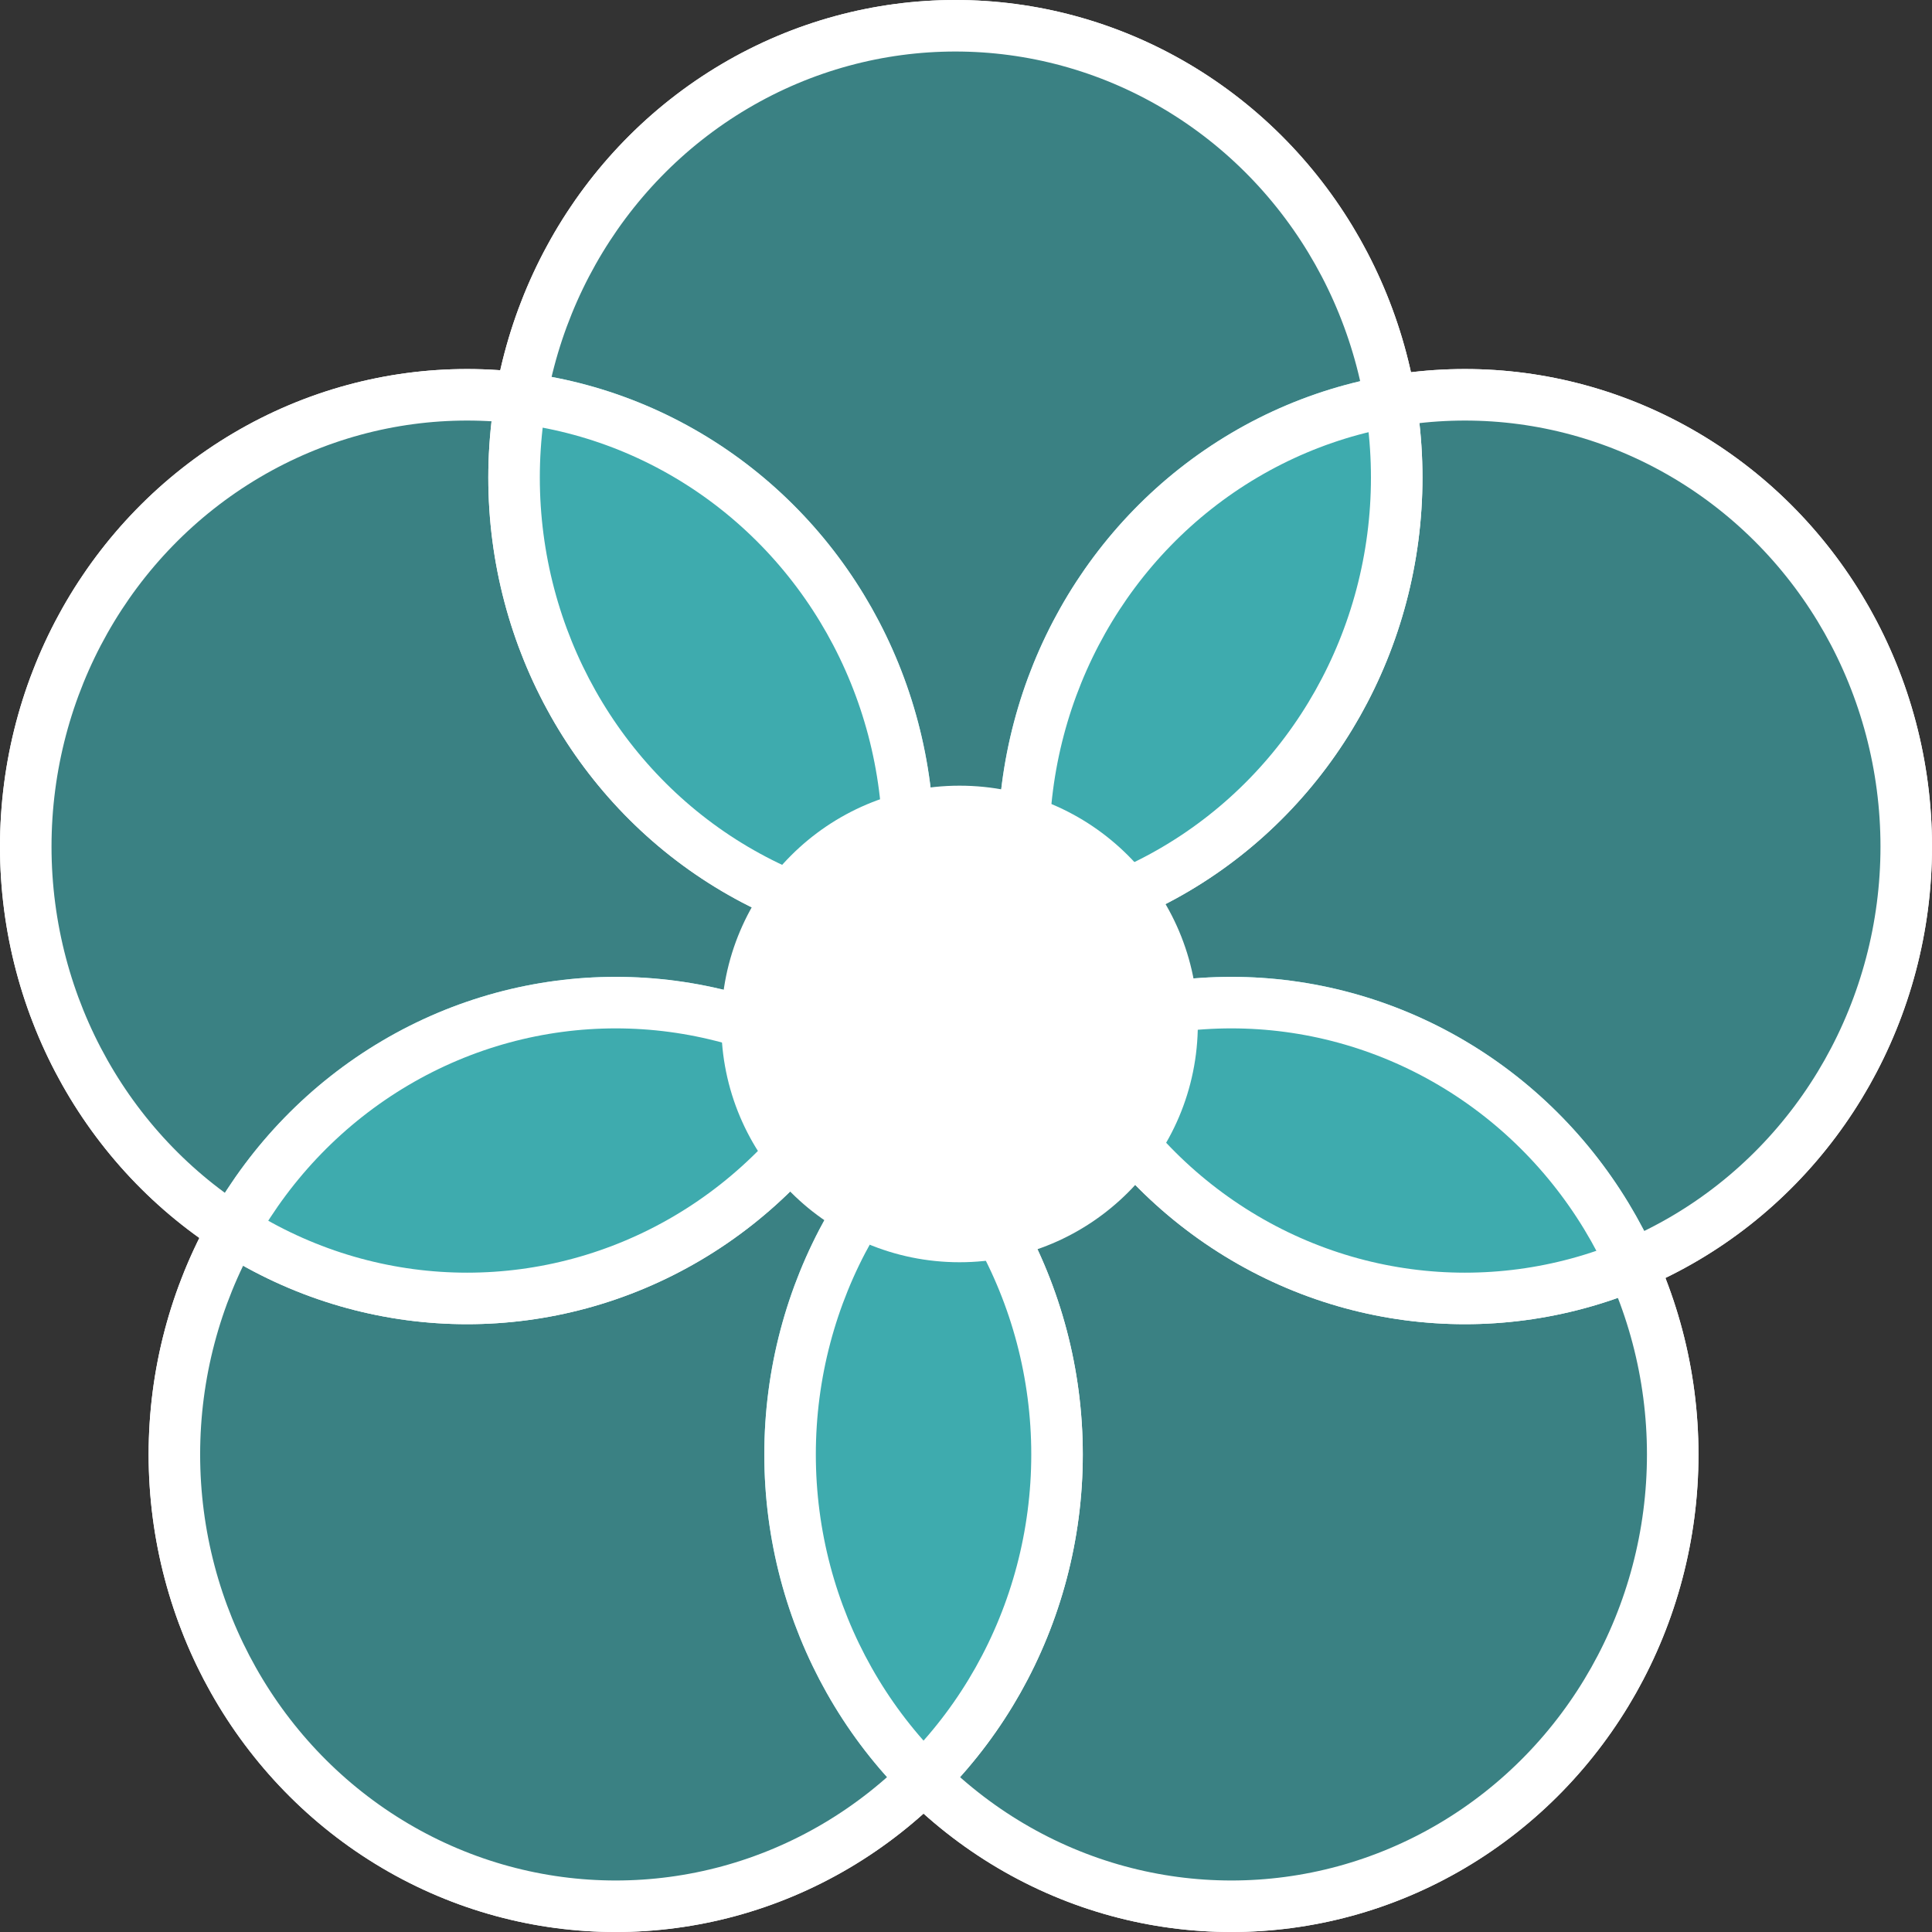
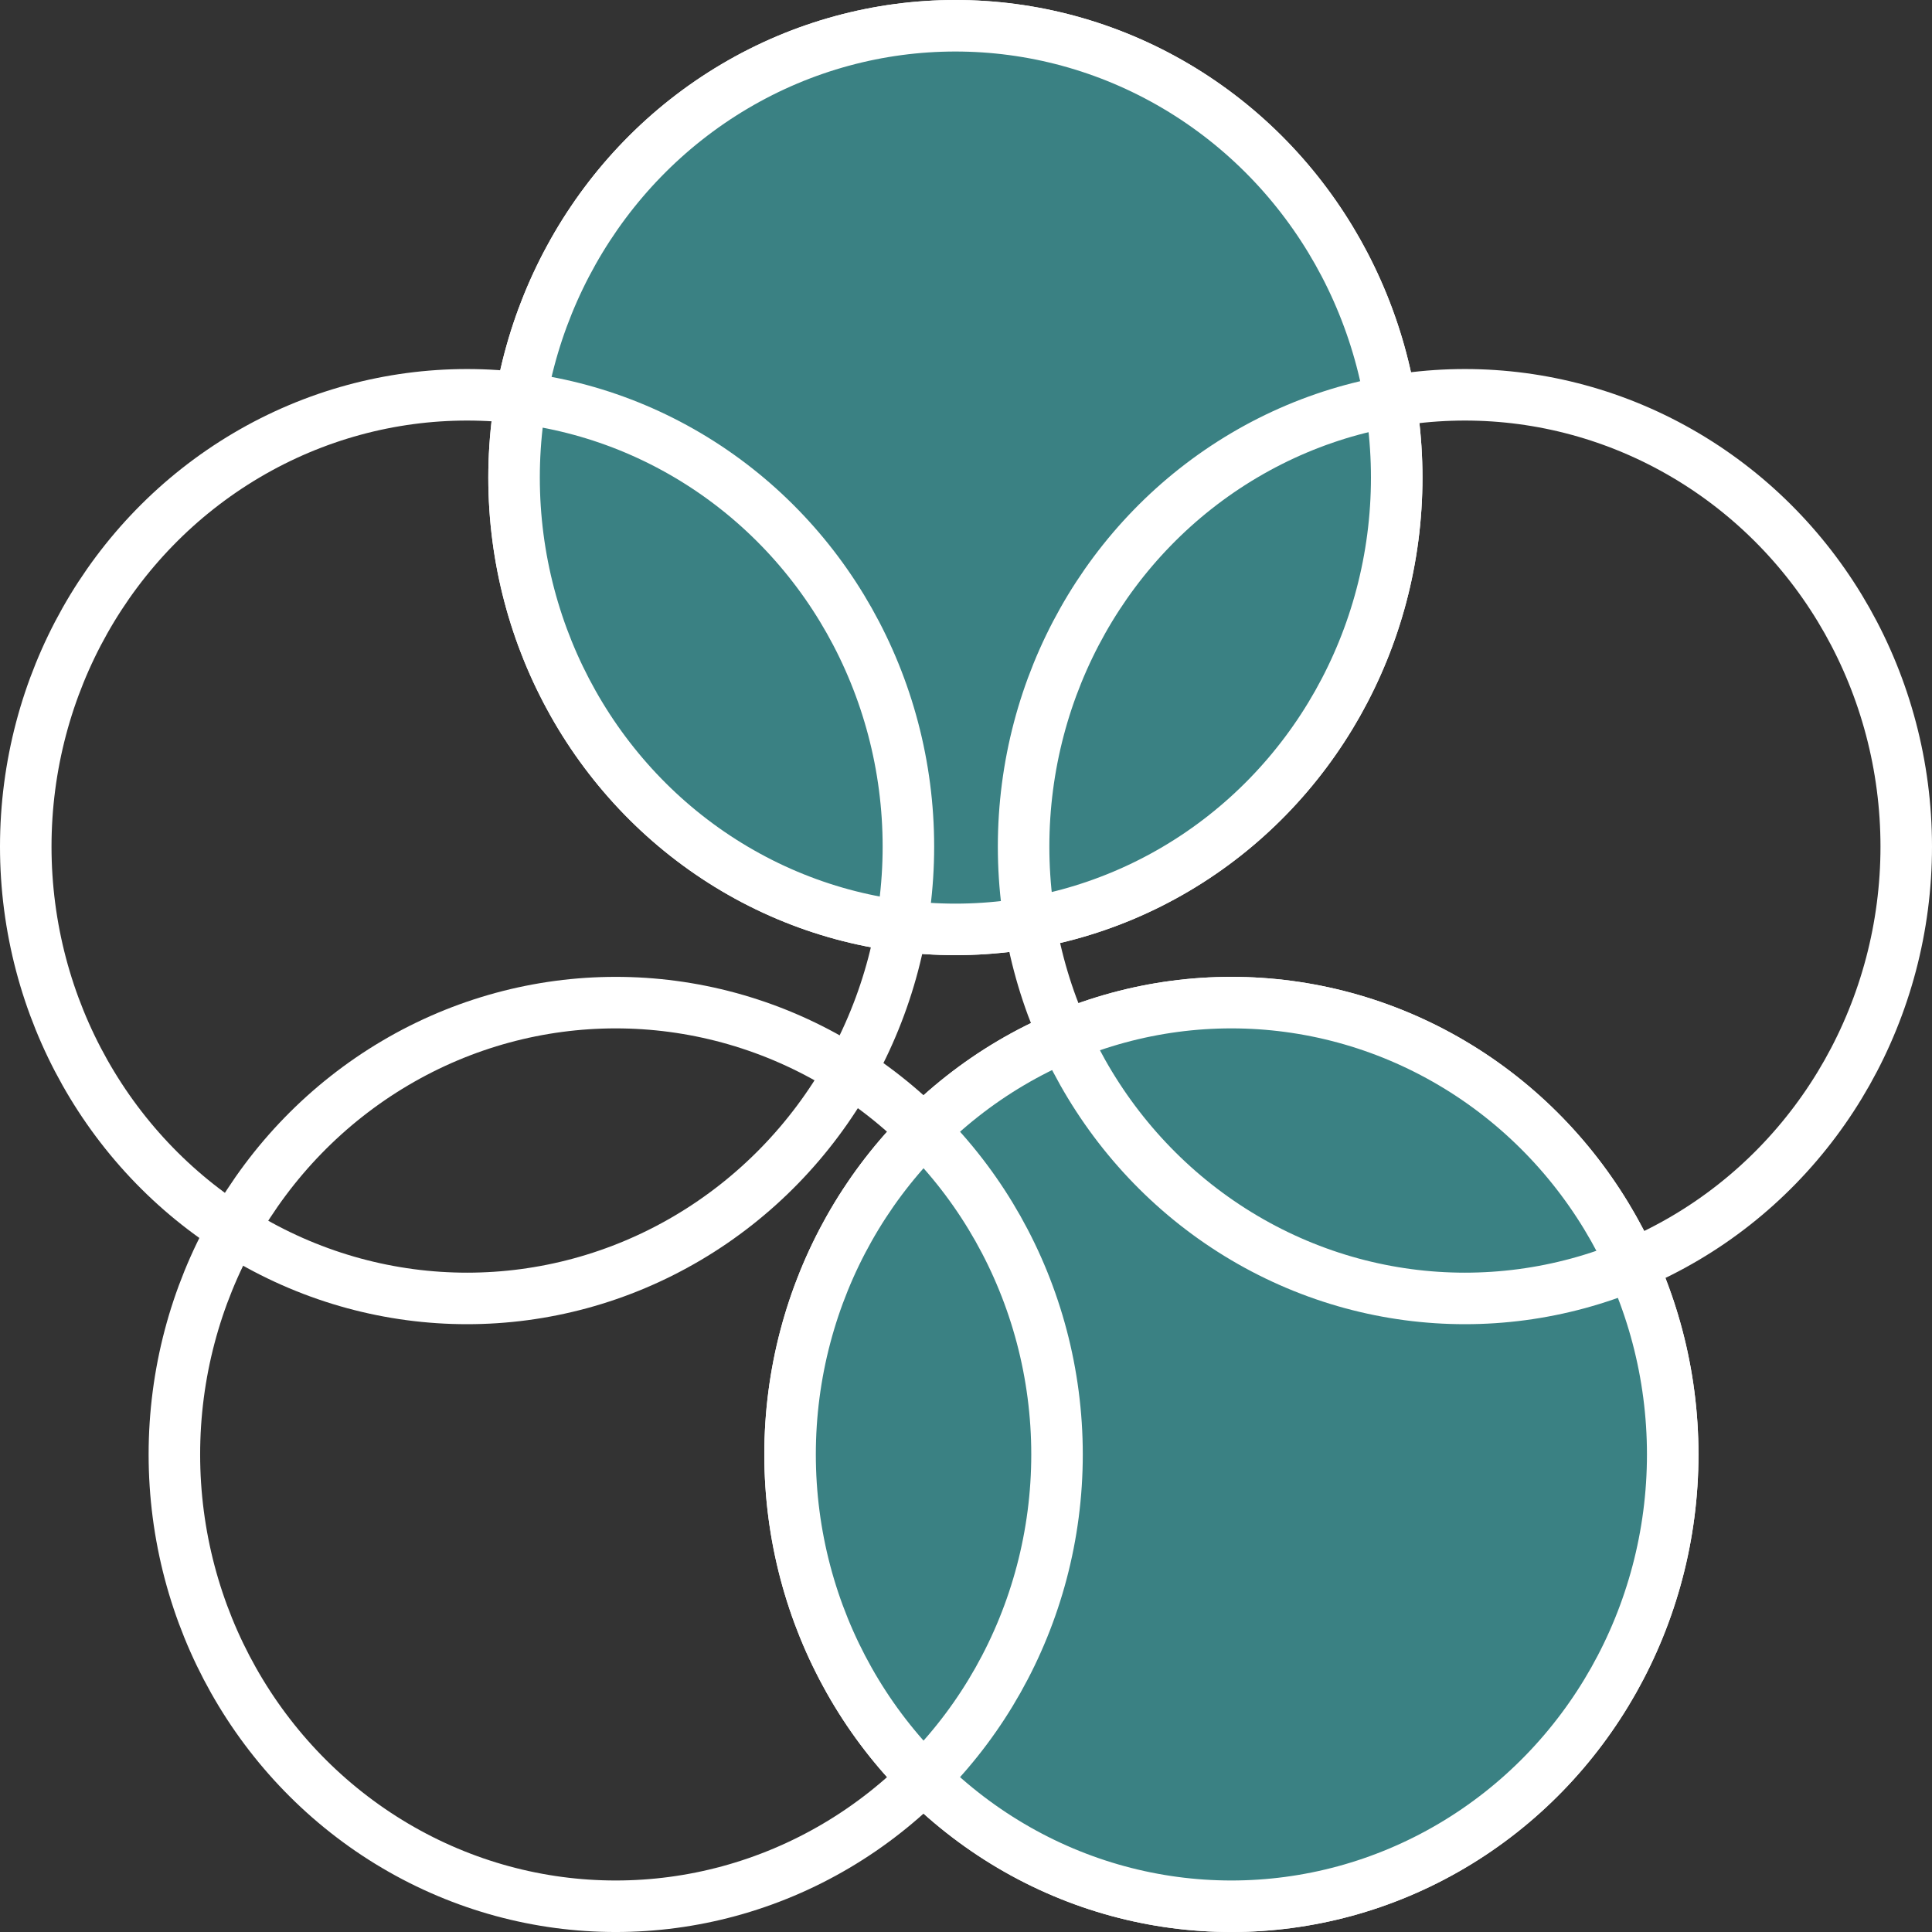
<svg xmlns="http://www.w3.org/2000/svg" width="150px" height="150px" viewBox="0 0 150 150" version="1.1">
  <rect x="0" y="0" width="150" height="150" fill="#333333" stroke="none" />
  <title>poppy</title>
  <g id="logo" stroke="none" stroke-width="1" fill="none" fill-rule="evenodd">
    <g id="overlapping-opacity-(paths)" transform="translate(-52, -74)">
      <g id="poppy" transform="translate(52, 74)">
        <g id="solid-layer" fill="#43DDE2" fill-opacity="0.462" stroke="#FFFFFF" stroke-width="2">
          <g id="bottom-right-pedal" transform="translate(59.341, 75.843)">
            <ellipse id="Oval" cx="36.264" cy="37.079" rx="35.264" ry="36.079" />
          </g>
          <g id="bottom-left-pedal" transform="translate(11.539, 75.843)">
-             <ellipse id="Oval" cx="36.264" cy="37.079" rx="35.264" ry="36.079" />
-           </g>
+             </g>
          <g id="top-right-pedal" transform="translate(77.472, 28.652)">
-             <ellipse id="Oval" cx="36.264" cy="37.079" rx="35.264" ry="36.079" />
-           </g>
+             </g>
          <g id="top-left-pedal" transform="translate(0, 28.652)">
-             <ellipse id="Oval" cx="36.264" cy="37.079" rx="35.264" ry="36.079" />
-           </g>
+             </g>
          <g id="top-pedal" transform="translate(37.912, 0)">
            <ellipse id="Oval" cx="36.264" cy="37.079" rx="35.264" ry="36.079" />
          </g>
        </g>
        <g id="outline-layer" fill="#43DDE2" fill-opacity="0" stroke="#FFFFFF" stroke-width="4">
          <g id="bottom-right-pedal" transform="translate(59.341, 75.843)">
            <ellipse id="Oval" cx="36.264" cy="37.079" rx="34.264" ry="35.079" />
          </g>
          <g id="bottom-left-pedal" transform="translate(11.539, 75.843)">
            <ellipse id="Oval" cx="36.264" cy="37.079" rx="34.264" ry="35.079" />
          </g>
          <g id="top-right-pedal" transform="translate(77.472, 28.652)">
            <ellipse id="Oval" cx="36.264" cy="37.079" rx="34.264" ry="35.079" />
          </g>
          <g id="top-left-pedal" transform="translate(0, 28.652)">
            <ellipse id="Oval" cx="36.264" cy="37.079" rx="34.264" ry="35.079" />
          </g>
          <g id="top-pedal" transform="translate(37.912, 0)">
            <ellipse id="Oval" cx="36.264" cy="37.079" rx="34.264" ry="35.079" />
          </g>
        </g>
-         <circle id="Oval" stroke="#FFFFFF" stroke-width="4" fill="#FFFFFF" cx="74.5" cy="79.5" r="16.5" />
      </g>
    </g>
  </g>
</svg>